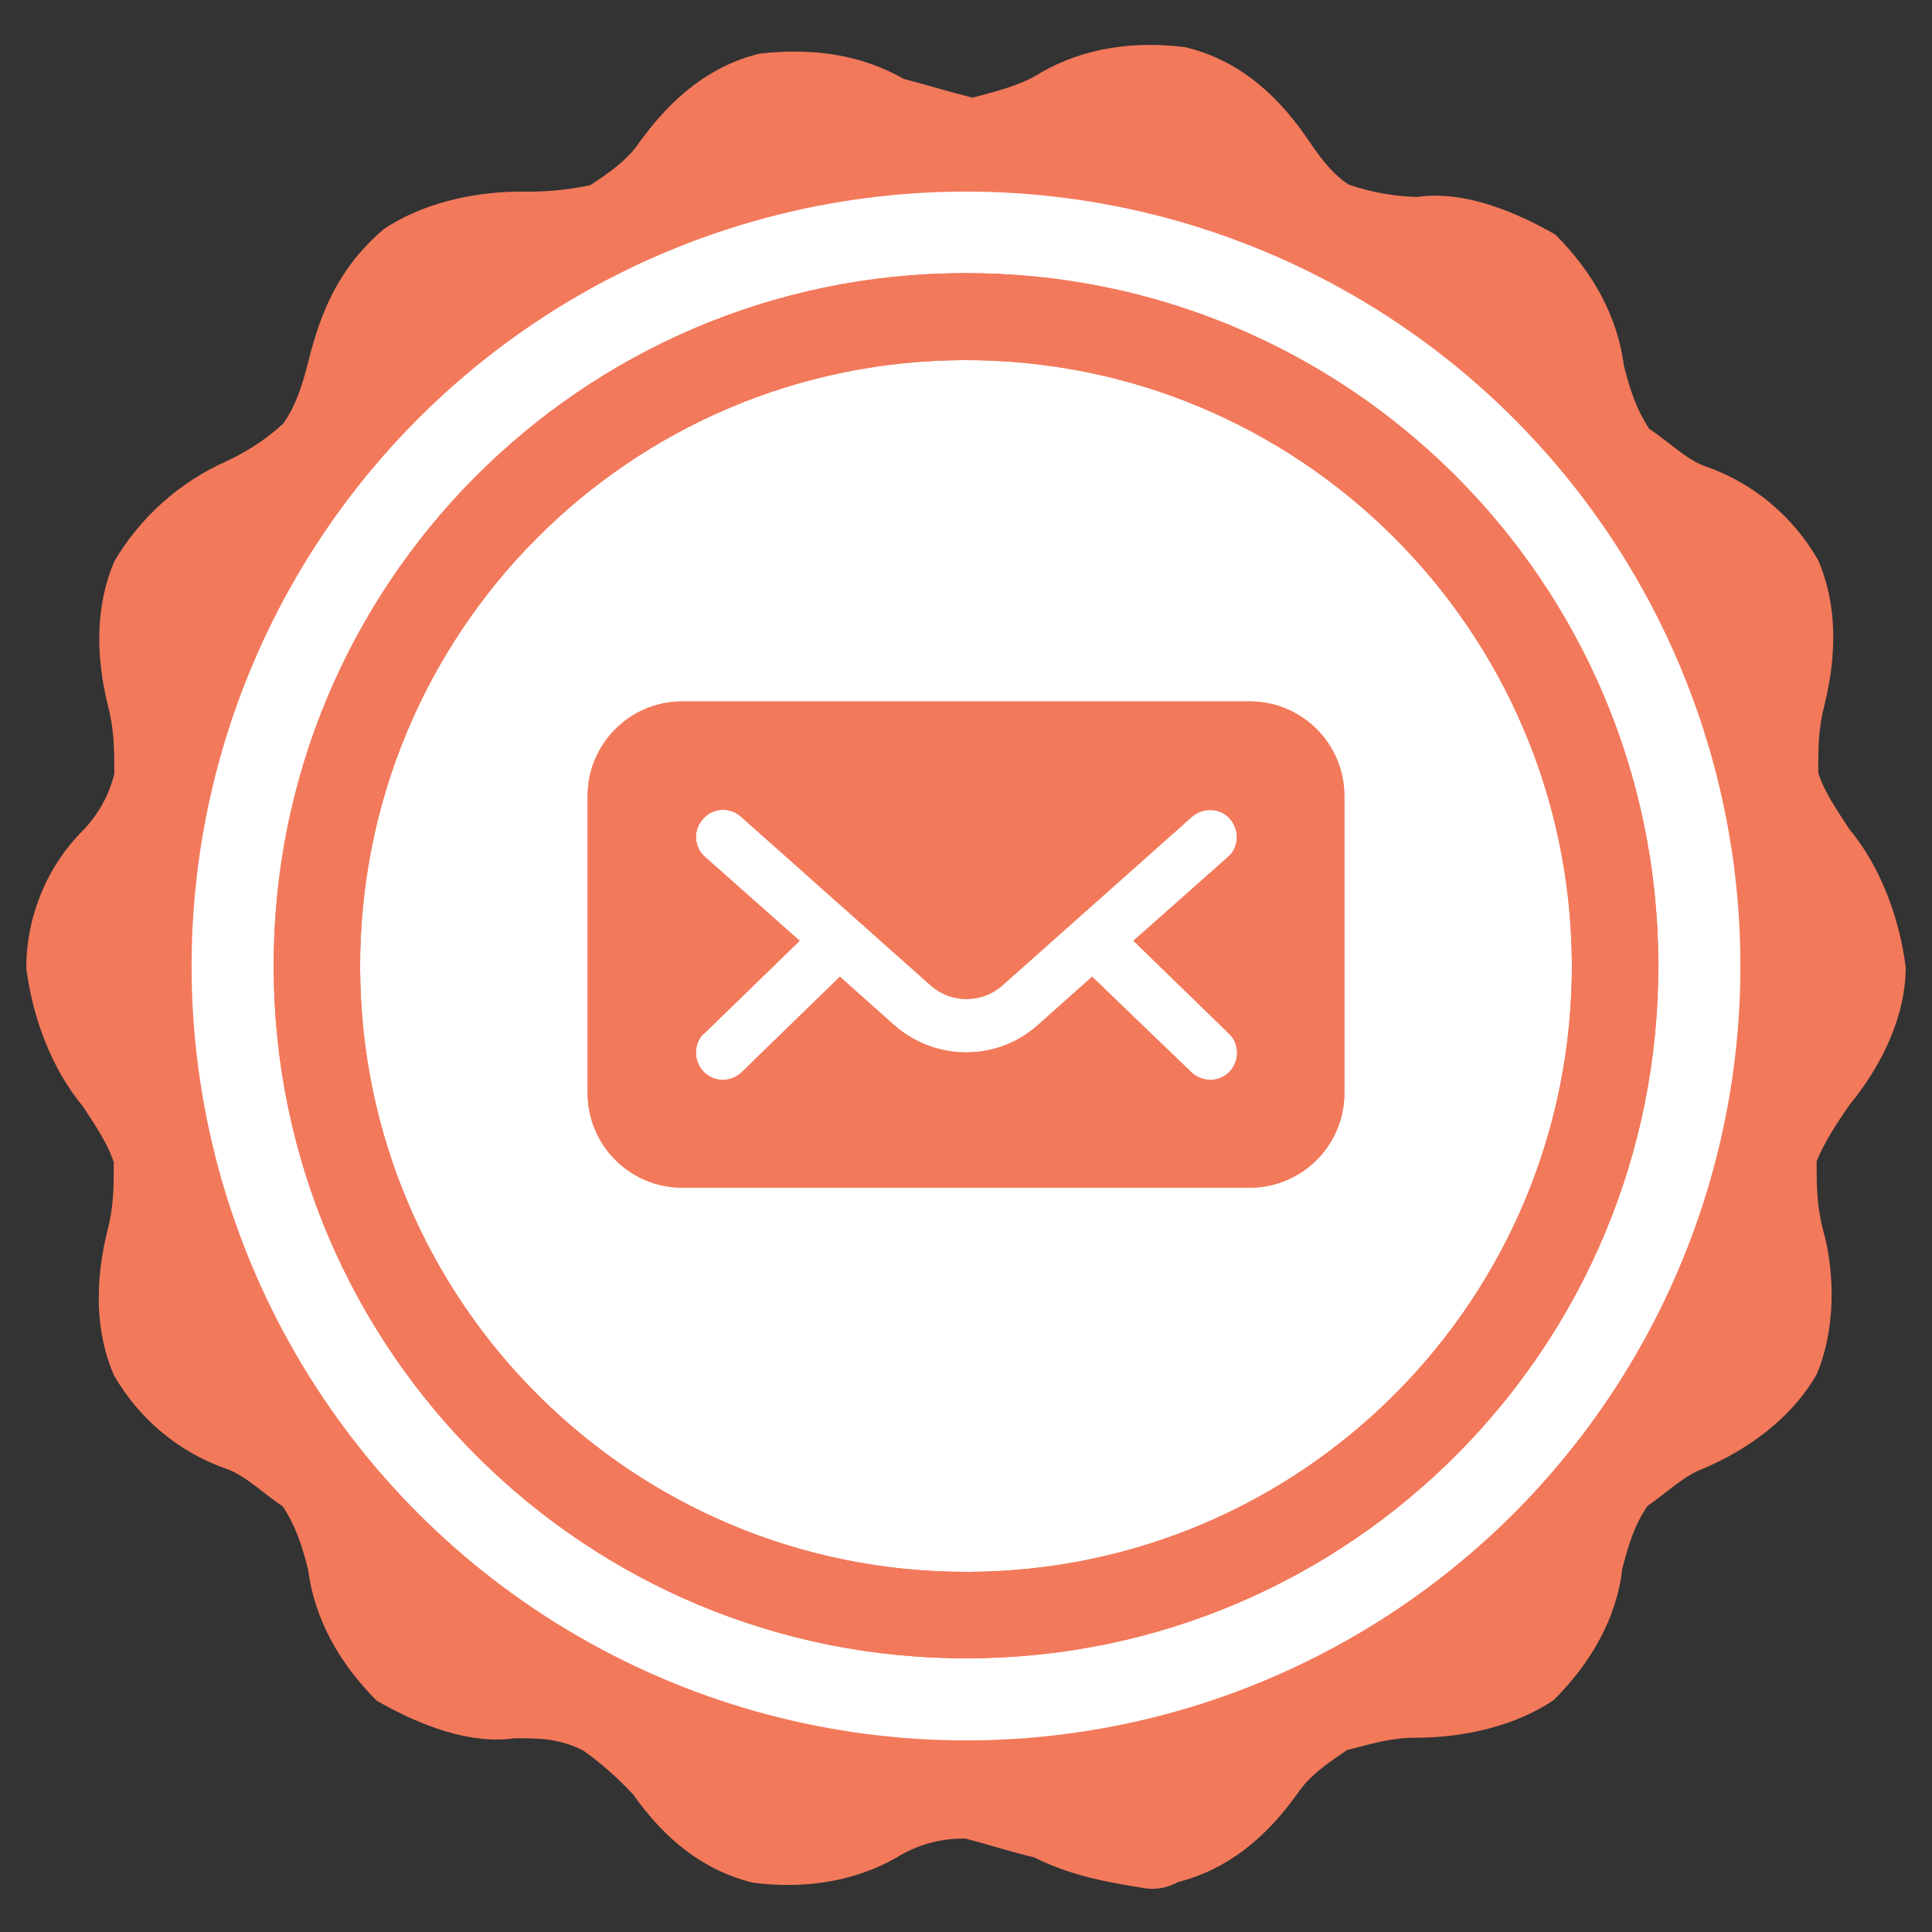
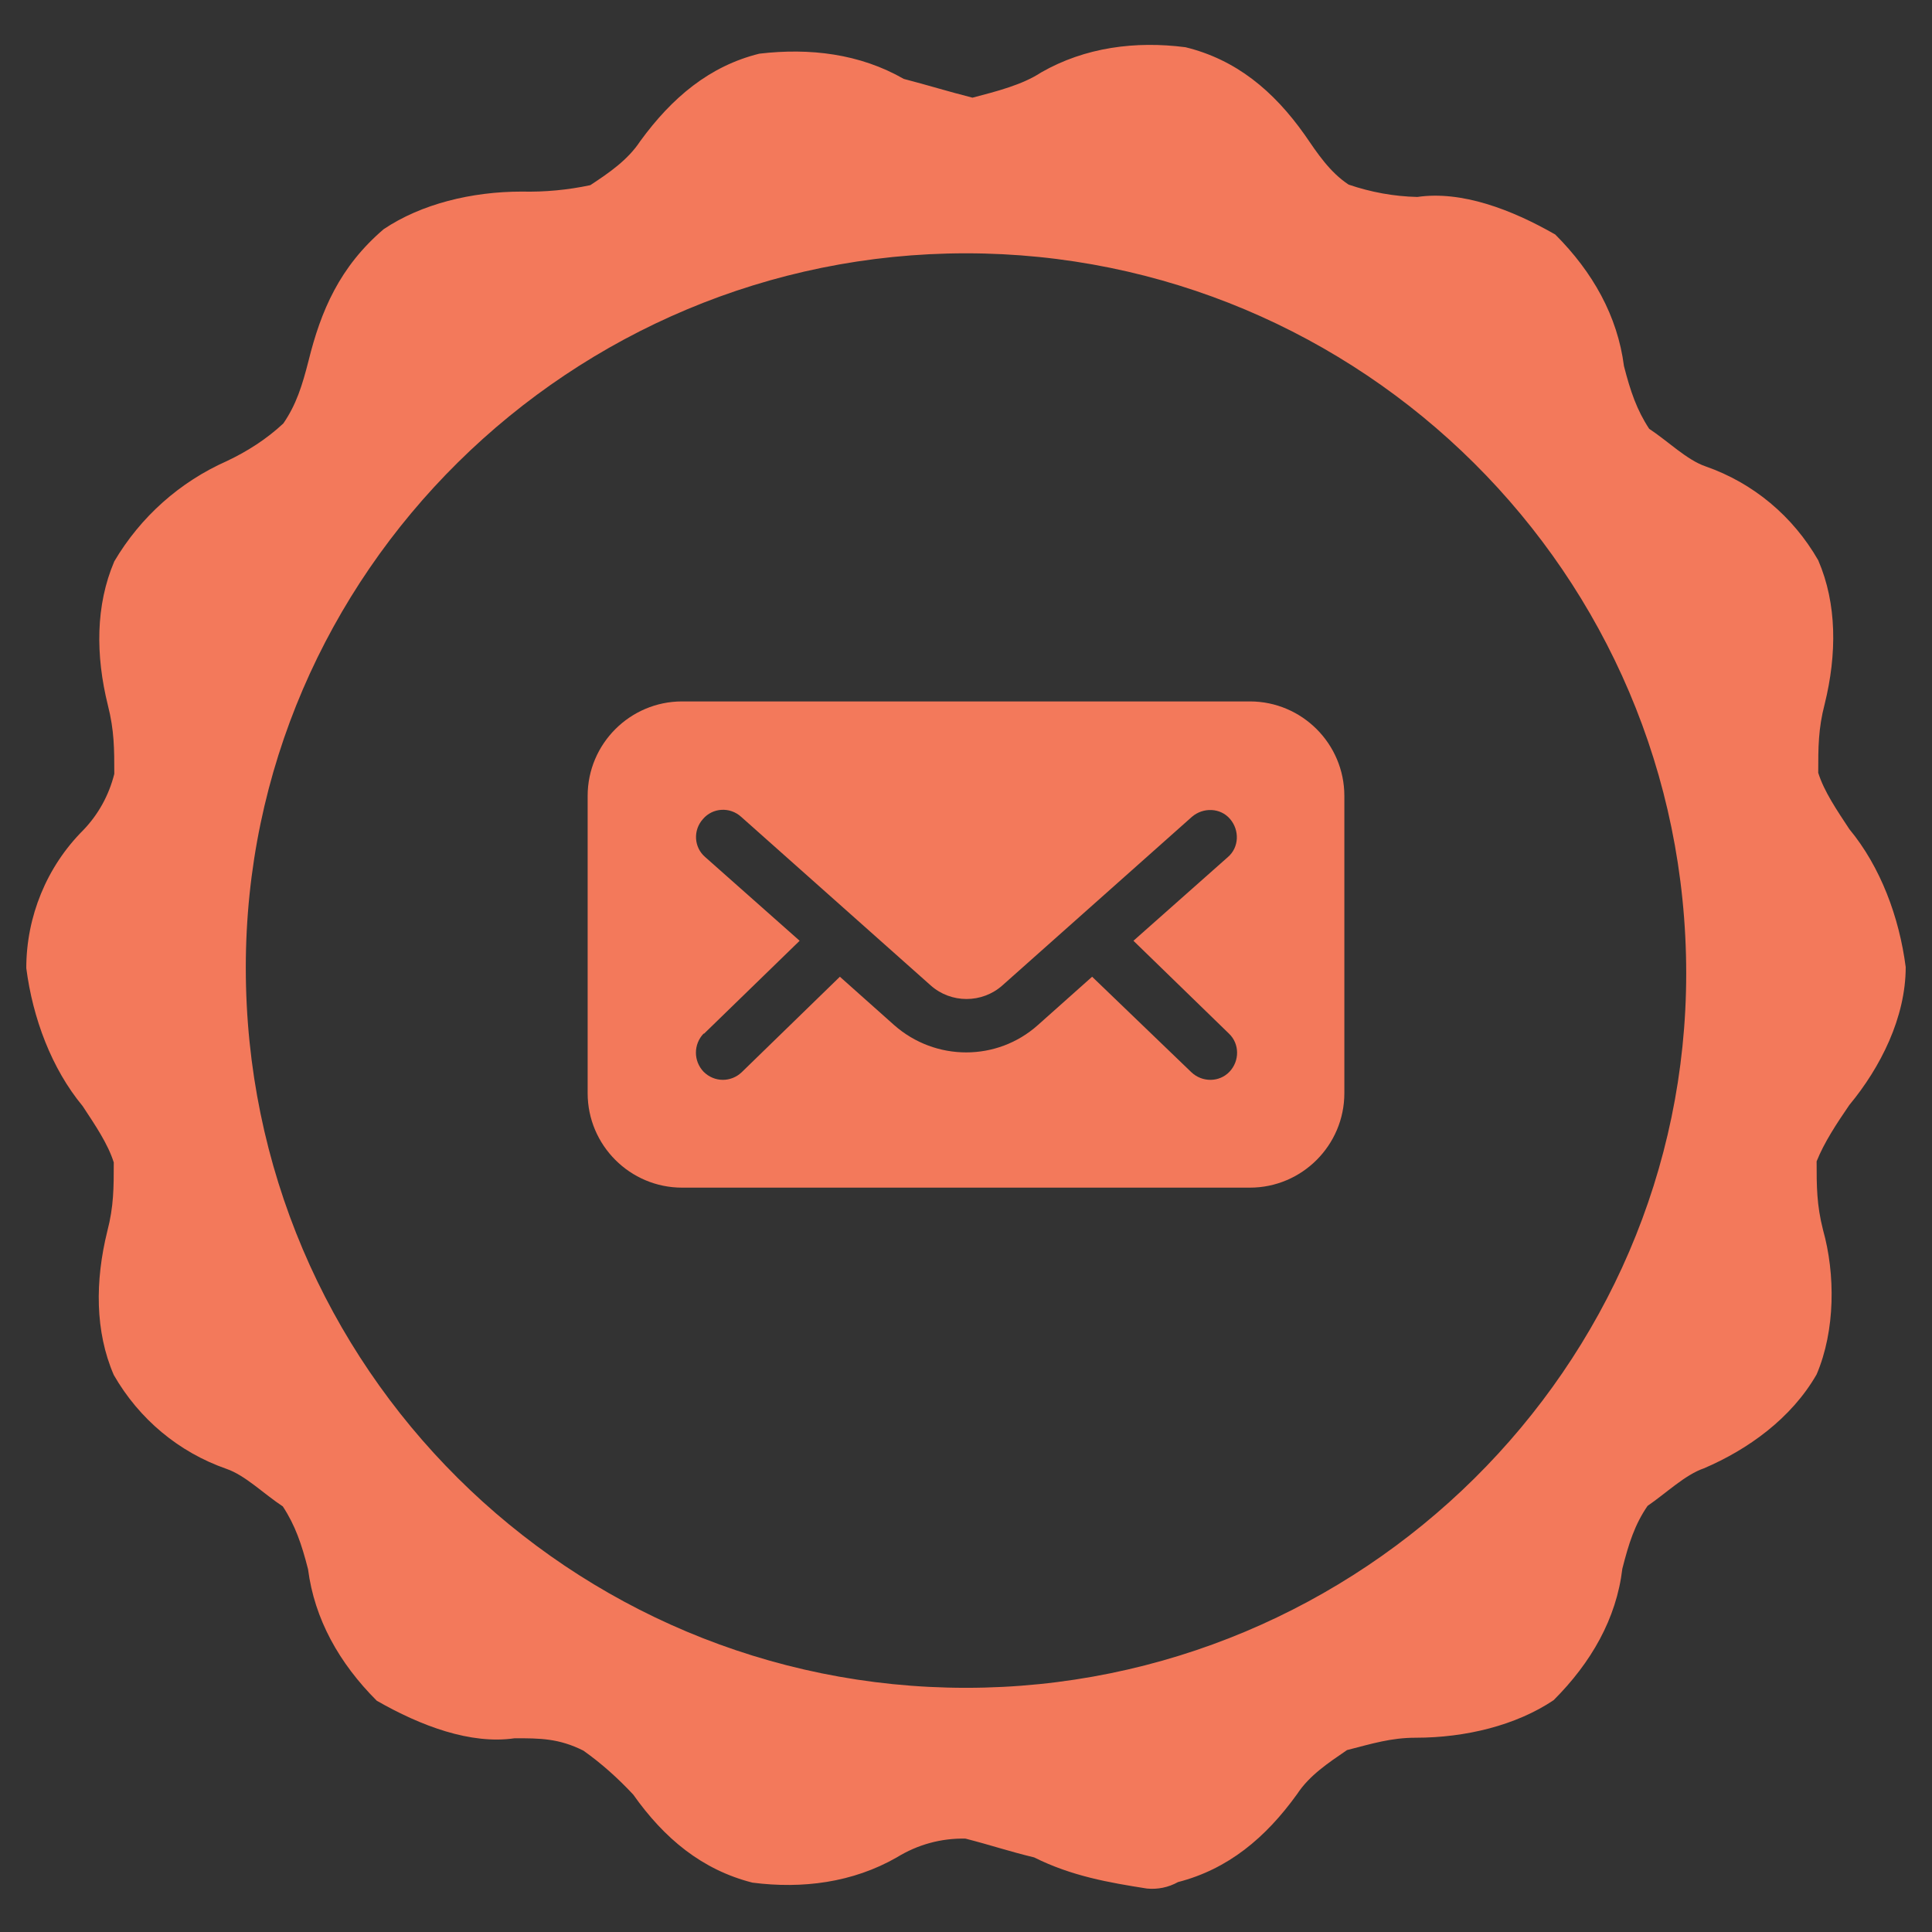
<svg xmlns="http://www.w3.org/2000/svg" xmlns:xlink="http://www.w3.org/1999/xlink" version="1.1" id="Color_Outline" x="0px" y="0px" viewBox="0 0 360 360" style="enable-background:new 0 0 360 360;" xml:space="preserve">
  <rect x="0" y="0" width="360" height="360" fill="#333333" stroke="none" />
  <style type="text/css">
	.st0{fill-rule:evenodd;clip-rule:evenodd;fill:#F3795B;}
	.st1{fill:#FFFFFF;}
	.st2{clip-path:url(#SVGID_00000018920692457400929370000000744143196728204196_);}
	.st3{fill:#F3795B;}
	.st4{clip-path:url(#SVGID_00000129912154143560341740000013763143857114791835_);}
	.st5{opacity:0.2;fill:#F3795B;enable-background:new    ;}
	.st6{clip-path:url(#SVGID_00000127032404128572642260000009340705792958271655_);}
</style>
  <path class="st0" d="M344.6,205.9c5.8-7,10.5-16.3,10.5-25.7c-1.2-9.3-4.7-18.7-10.5-25.7c-2.3-3.5-4.7-7-5.8-10.5  c0-4.7,0-8.2,1.2-12.8c2.3-9.3,2.3-18.7-1.2-26.8c-4.7-8.2-12.1-14.4-21-17.5c-3.5-1.2-7-4.7-10.5-7c-2.3-3.5-3.5-7-4.7-11.7  c-1.2-9.3-5.8-17.5-12.8-24.5c-8.2-4.7-17.5-8.2-25.7-7c-4.4-0.1-8.7-0.9-12.8-2.3c-3.5-2.3-5.8-5.8-8.2-9.3  c-5.8-8.2-12.8-14-22.2-16.3c-9.3-1.2-18.7,0-26.9,4.7c-3.5,2.3-8.2,3.5-12.8,4.7c-4.7-1.2-8.2-2.3-12.8-3.5  c-8.2-4.7-17.5-5.8-26.9-4.7c-9.3,2.3-16.3,8.2-22.2,16.3c-2.3,3.5-5.8,5.9-9.3,8.2c-4.2,0.9-8.5,1.3-12.8,1.2  c-9.3,0-18.7,2.3-25.7,7c-8.2,7-11.7,15.2-14,24.5c-1.2,4.7-2.3,8.2-4.7,11.7c-3.1,2.9-6.7,5.2-10.5,7c-8.8,3.9-16.1,10.4-21,18.7  c-3.5,8.2-3.5,17.5-1.2,26.8c1.2,4.7,1.2,8.2,1.2,12.8c-1,4-3,7.6-5.8,10.5c-6.8,6.8-10.6,16.1-10.6,25.7  c1.2,9.3,4.7,18.7,10.5,25.7c2.3,3.5,4.7,7,5.8,10.5c0,4.7,0,8.2-1.2,12.8c-2.3,9.3-2.3,18.7,1.2,26.8c4.7,8.2,12.1,14.4,21,17.5  c3.5,1.2,7,4.7,10.5,7c2.3,3.5,3.5,7,4.7,11.7c1.2,9.3,5.8,17.5,12.8,24.5c8.2,4.7,17.5,8.2,25.7,7c4.7,0,8.2,0,12.8,2.3  c3.4,2.4,6.5,5.2,9.3,8.2c5.8,8.2,12.8,14,22.2,16.4c9.3,1.2,18.7,0,26.9-4.7c3.9-2.4,8.3-3.6,12.8-3.5c4.7,1.2,8.2,2.4,12.8,3.5  c7,3.5,14,4.7,21,5.8c2,0.2,4-0.2,5.8-1.2c9.3-2.4,16.3-8.2,22.2-16.4c2.3-3.5,5.8-5.8,9.3-8.2c4.7-1.2,8.2-2.3,12.8-2.3  c9.3,0,18.7-2.3,25.7-7c7-7,11.7-15.2,12.8-24.5c1.2-4.7,2.3-8.2,4.7-11.7c3.5-2.4,7-5.8,10.5-7c8.2-3.5,16.3-9.3,21-17.5  c3.5-8.2,3.5-18.7,1.2-26.9c-1.2-4.7-1.2-8.2-1.2-12.8C339.9,212.9,342.2,209.4,344.6,205.9 M180,314.5  c-73.6,0-134.2-59.5-134.2-134.2c0-73.6,60.7-133.1,134.2-133.1s134.2,59.5,134.2,134.2C314.2,254.9,253.6,314.5,180,314.5" />
-   <circle class="st1" cx="180" cy="180" r="144.3" />
-   <path class="st0" d="M292.9,179.6c0.2,62.4-50.1,113.1-112.5,113.3C118,293.1,67.3,242.8,67.1,180.4C66.9,118,117.2,67.3,179.6,67.1  C241.9,66.9,292.6,117.2,292.9,179.6 M309,179.5c-0.2-71.3-58.2-128.9-129.5-128.6C108.3,51.1,50.7,109.1,51,180.4  c0.2,71.3,58.2,128.9,129.5,128.6l0,0C251.7,308.8,309.3,250.8,309,179.5C309.1,179.6,309.1,179.5,309,179.5" />
  <g>
    <g>
      <defs>
-         <path id="SVGID_1_" d="M292.9,179.6c0.2,62.4-50.1,113.1-112.5,113.3C118,293.1,67.3,242.8,67.1,180.4     C66.9,118,117.2,67.3,179.6,67.1C241.9,66.9,292.6,117.2,292.9,179.6 M309,179.5c-0.2-71.3-58.2-128.9-129.5-128.6     C108.3,51.1,50.7,109.1,51,180.4c0.2,71.3,58.2,128.9,129.5,128.6l0,0C251.7,308.8,309.3,250.8,309,179.5     C309.1,179.6,309.1,179.5,309,179.5" />
-       </defs>
+         </defs>
      <clipPath id="SVGID_00000080894613945300824240000001454150943472669375_">
        <use xlink:href="#SVGID_1_" style="overflow:visible;" />
      </clipPath>
      <g style="clip-path:url(#SVGID_00000080894613945300824240000001454150943472669375_);">
        <path class="st3" d="M-1416.1-152.3h3403v2055.9H-1416L-1416.1-152.3z" />
        <g>
          <g>
            <defs>
-               <rect id="SVGID_00000162322165672377287470000013276991288333287353_" x="-1416.1" y="-152.3" width="3402.9" height="2055.9" />
-             </defs>
+               </defs>
            <clipPath id="SVGID_00000021820138399674353500000006394752131486548358_">
              <use xlink:href="#SVGID_00000162322165672377287470000013276991288333287353_" style="overflow:visible;" />
            </clipPath>
            <g style="clip-path:url(#SVGID_00000021820138399674353500000006394752131486548358_);">
              <path class="st5" d="M39.1,39.1h281.7v281.7H39.1V39.1z" />
            </g>
          </g>
        </g>
      </g>
    </g>
  </g>
  <path class="st3" d="M131.1,199.7c-1.9-2-1.9-5.1,0-7.1c0,0,0,0,0.1,0l17.8-17.3l-17.6-15.6c-2.1-1.8-2.3-5-0.4-7.1  c1.8-2.1,5-2.3,7.1-0.4l35.3,31.4c3.8,3.4,9.6,3.4,13.4,0l35.3-31.4c2.1-1.8,5.3-1.7,7.1,0.4s1.7,5.3-0.4,7.1l0,0l-17.6,15.6  l17.8,17.3c2,1.9,2,5.1,0.1,7.1s-5.1,2-7.1,0.1L203.5,182l-10.1,9c-7.6,6.8-19.1,6.8-26.8,0l-10.1-9l-18.3,17.8  C136.2,201.7,133.1,201.7,131.1,199.7L131.1,199.7 M127.1,130.7c-9.7,0-17.6,7.9-17.6,17.6v55.4c0,9.7,7.9,17.6,17.6,17.6h105.8  c9.7,0,17.6-7.9,17.6-17.6v-55.4c0-9.7-7.9-17.6-17.6-17.6C232.9,130.7,127.1,130.7,127.1,130.7z" />
  <g>
    <g>
      <defs>
        <path id="SVGID_00000180336780503261998520000013978503038885084085_" d="M131.1,199.7c-1.9-2-1.9-5.1,0-7.1c0,0,0,0,0.1,0     l17.8-17.3l-17.6-15.6c-2.1-1.8-2.3-5-0.4-7.1c1.8-2.1,5-2.3,7.1-0.4l35.3,31.4c3.8,3.4,9.6,3.4,13.4,0l35.3-31.4     c2.1-1.8,5.3-1.7,7.1,0.4s1.7,5.3-0.4,7.1l0,0l-17.6,15.6l17.8,17.3c2,1.9,2,5.1,0.1,7.1s-5.1,2-7.1,0.1L203.5,182l-10.1,9     c-7.6,6.8-19.1,6.8-26.8,0l-10.1-9l-18.3,17.8C136.2,201.7,133.1,201.7,131.1,199.7L131.1,199.7 M127.1,130.7     c-9.7,0-17.6,7.9-17.6,17.6v55.4c0,9.7,7.9,17.6,17.6,17.6h105.8c9.7,0,17.6-7.9,17.6-17.6v-55.4c0-9.7-7.9-17.6-17.6-17.6     C232.9,130.7,127.1,130.7,127.1,130.7z" />
      </defs>
      <clipPath id="SVGID_00000175316468521040721650000016084129199181736121_">
        <use xlink:href="#SVGID_00000180336780503261998520000013978503038885084085_" style="overflow:visible;" />
      </clipPath>
      <g style="clip-path:url(#SVGID_00000175316468521040721650000016084129199181736121_);">
-         <path class="st3" d="M84.3,105.5h191.4v141H84.3V105.5z" />
-       </g>
+         </g>
    </g>
  </g>
</svg>